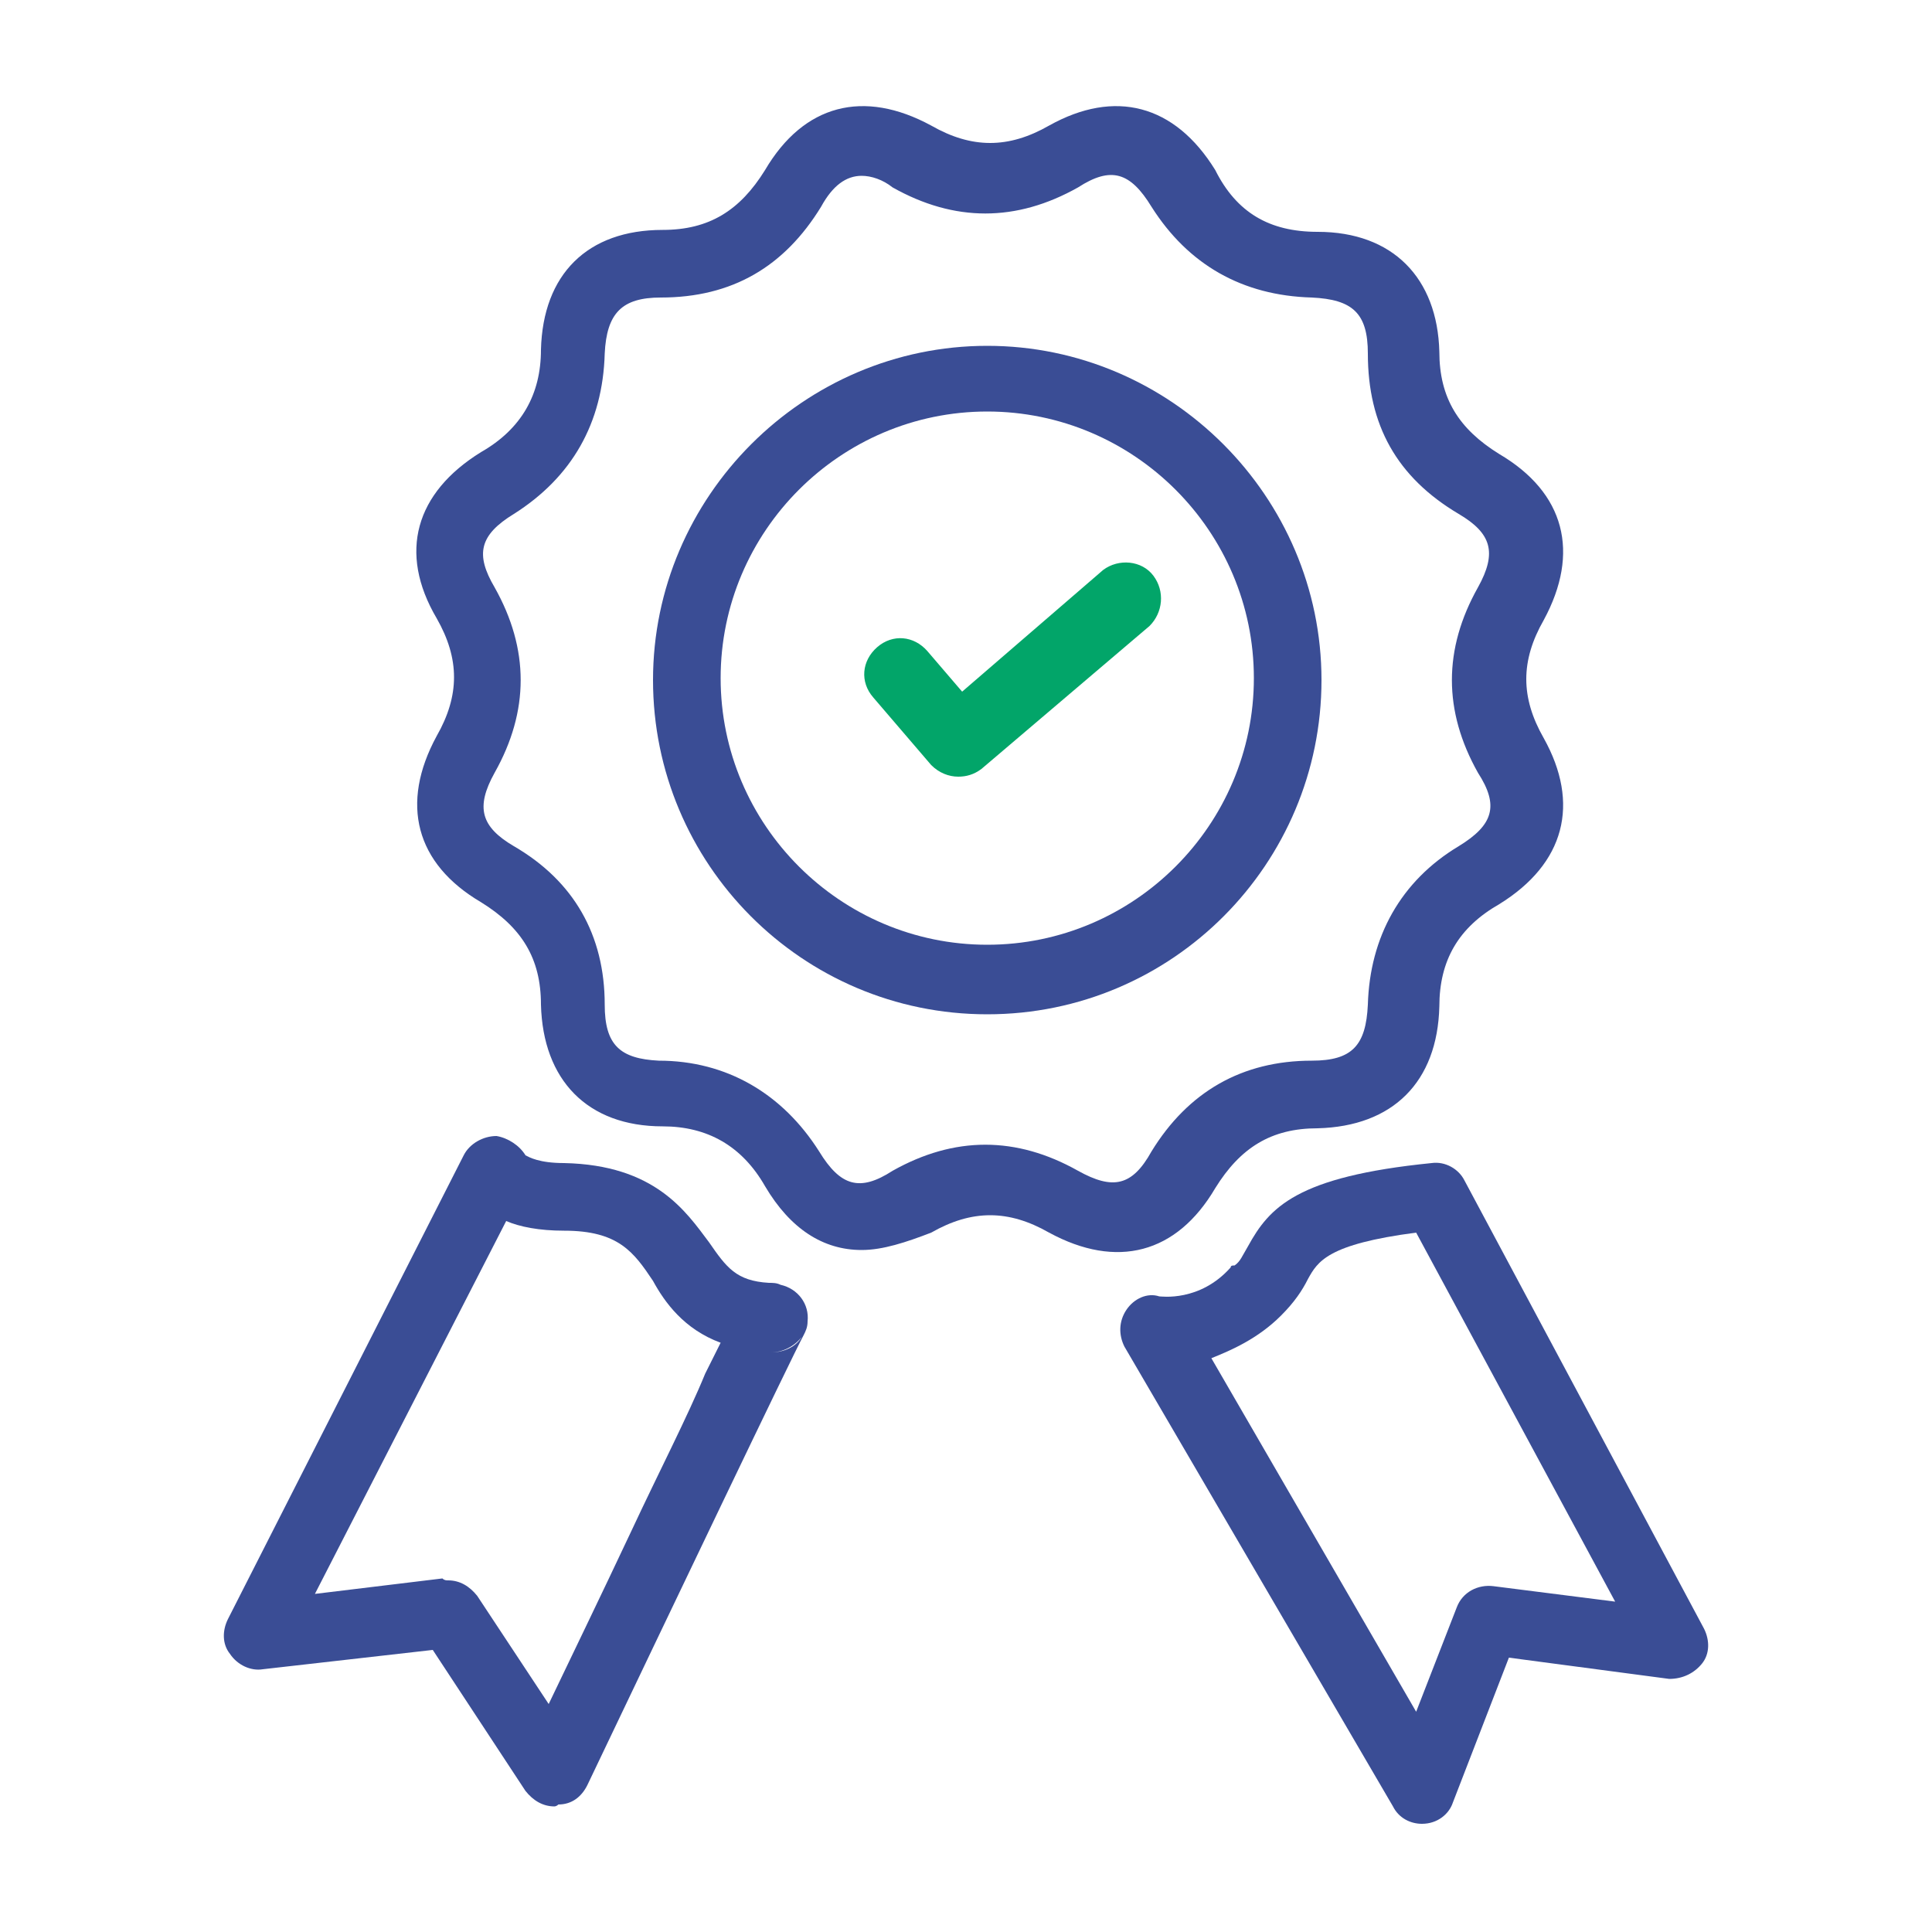
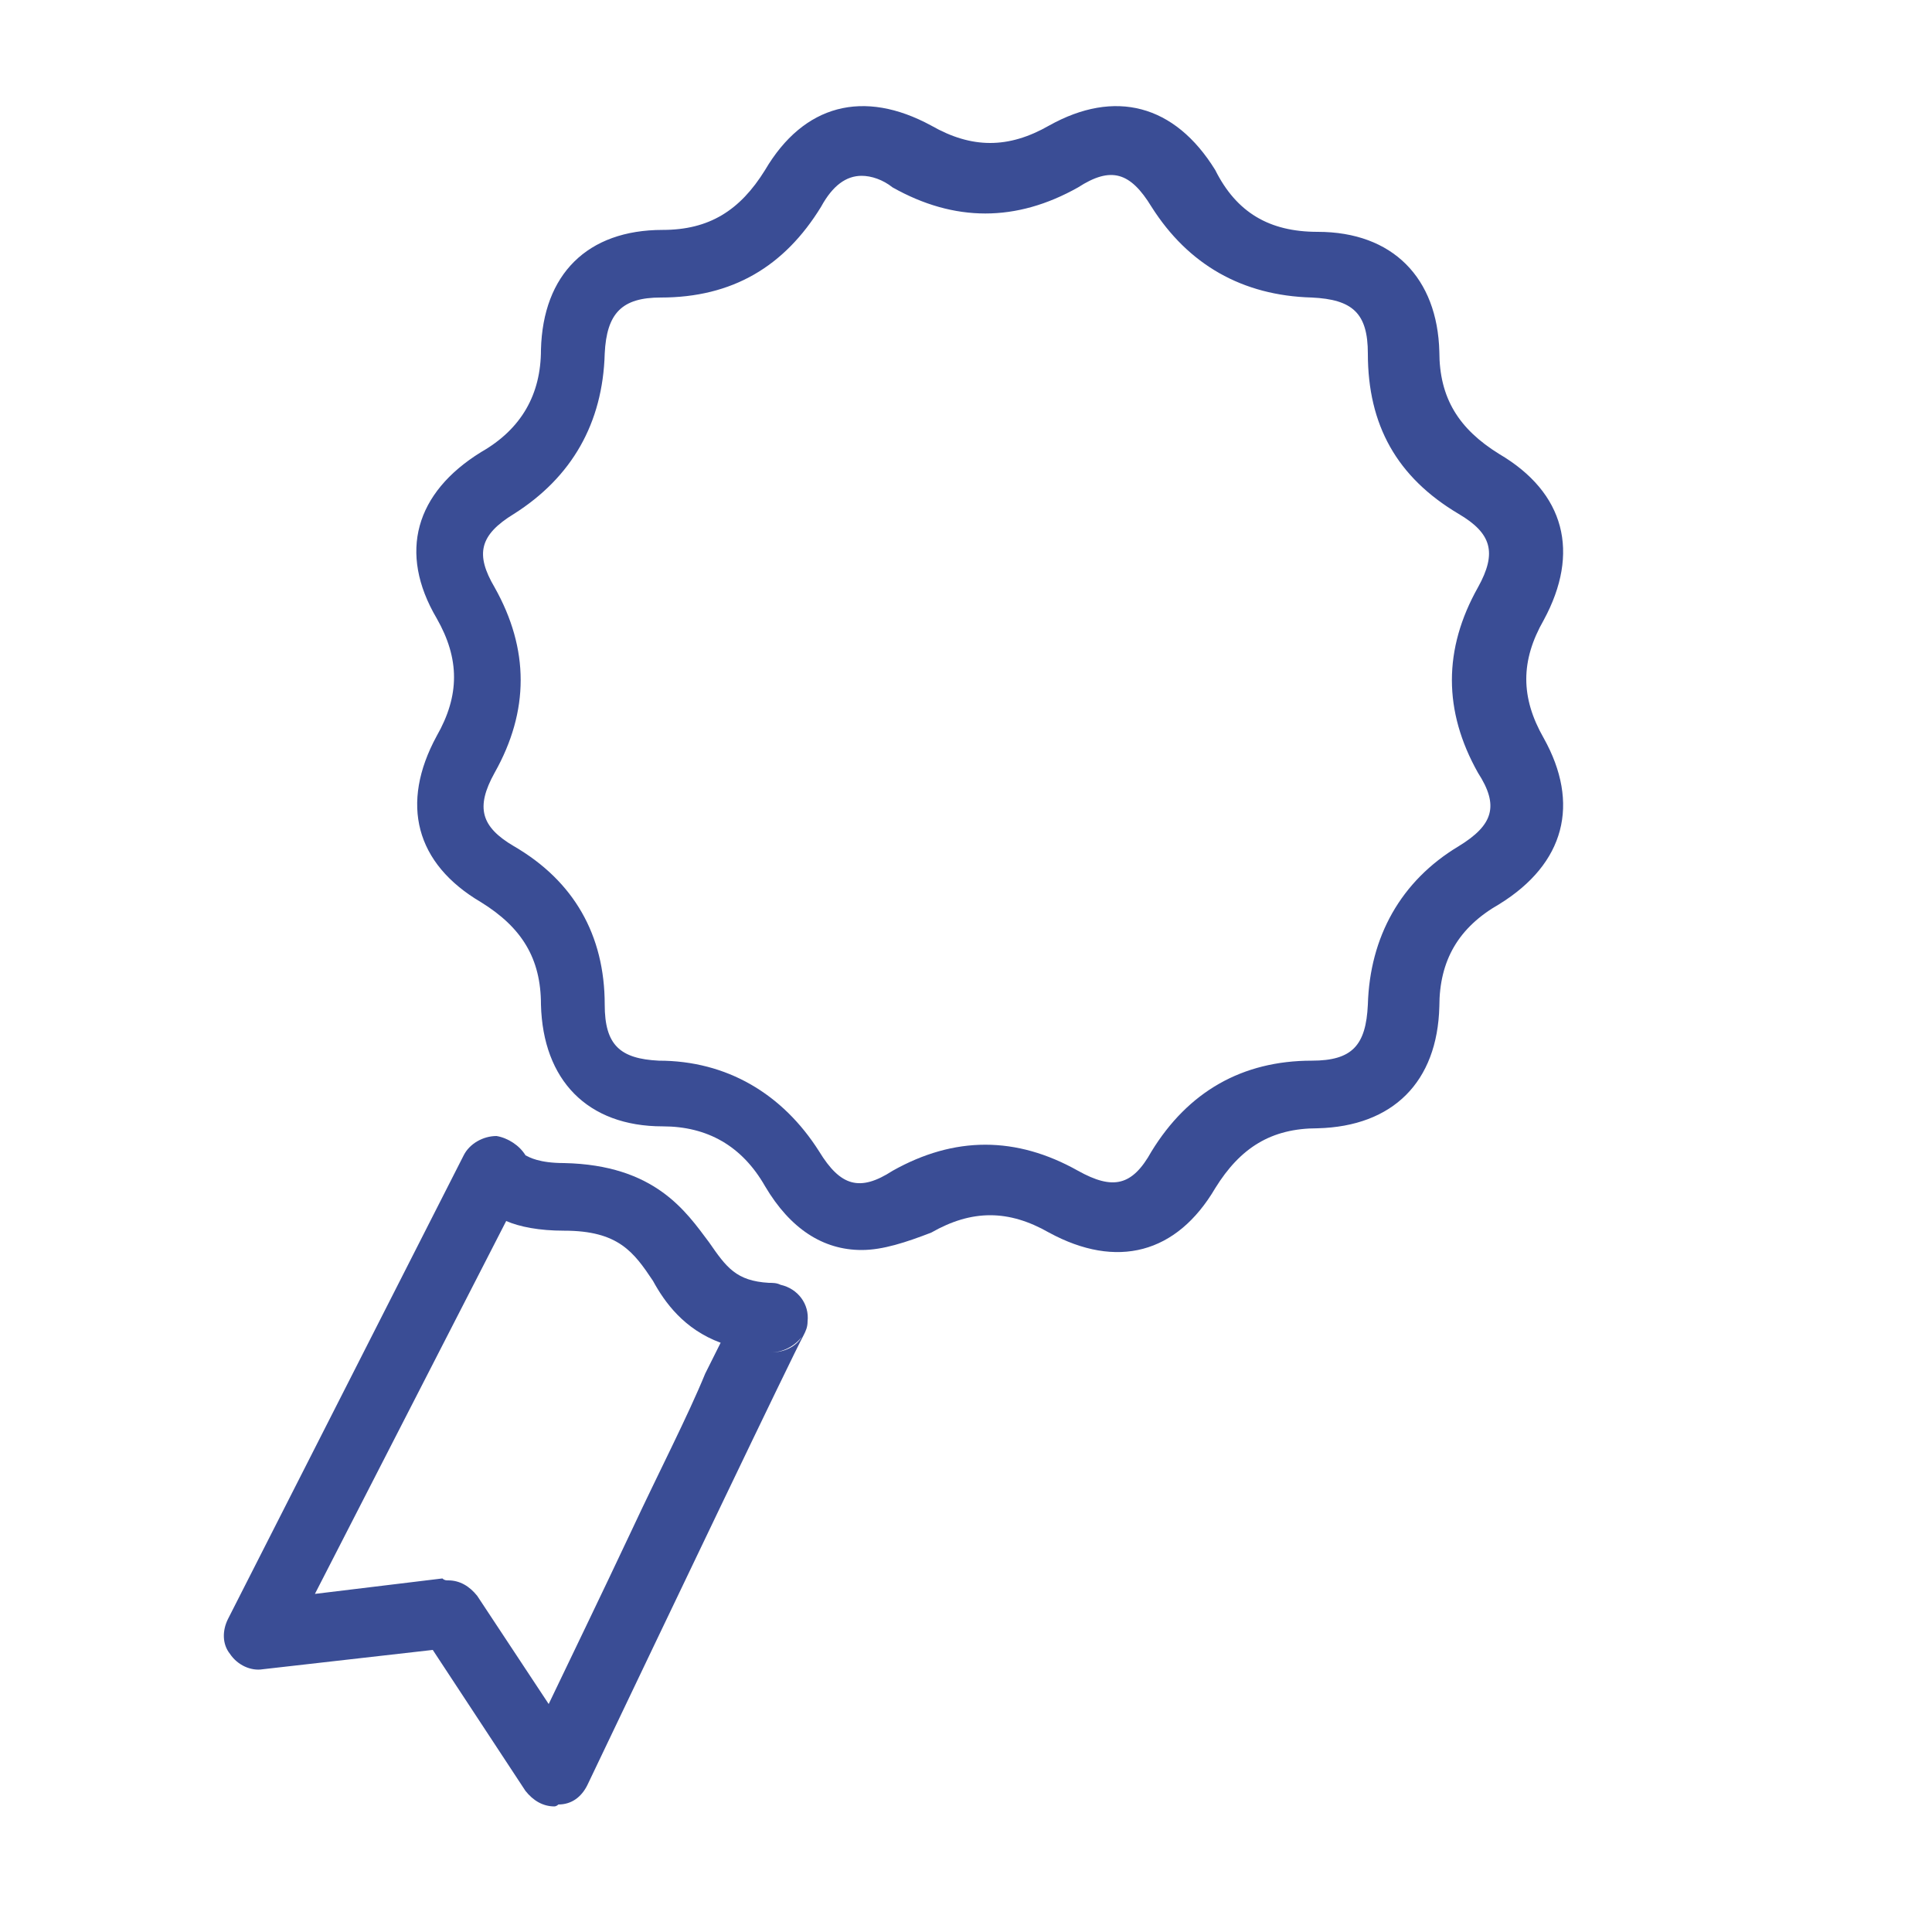
<svg xmlns="http://www.w3.org/2000/svg" version="1.1" id="Layer_1" x="0px" y="0px" viewBox="0 0 100 100" style="enable-background:new 0 0 100 100;" xml:space="preserve">
  <style type="text/css">
	.st0{fill:#3A4D95;}
	.st1{fill:#02A569;}
</style>
  <g id="Layer_1_1_">
    <g>
      <g>
        <path class="st0" d="M44.6,64.7c-2,0-3.7-1.1-5-3.3c-1.2-2.1-3-3.1-5.3-3.1c-3.9,0-6.2-2.4-6.3-6.3c0-2.4-1-4-3.1-5.3     c-3.4-2-4.2-5.1-2.3-8.6c1.2-2.1,1.2-4,0-6.1c-2-3.4-1.1-6.5,2.3-8.6c2.1-1.2,3.1-3,3.1-5.3c0.1-3.9,2.4-6.2,6.3-6.2     c2.4,0,4-1,5.3-3.1c2-3.4,5.1-4.2,8.6-2.3c2.1,1.2,4,1.2,6.1,0c3.4-1.9,6.5-1.1,8.6,2.3C64,11,65.7,12,68.2,12     c3.9,0,6.2,2.4,6.3,6.2c0,2.4,1,4,3.1,5.3c3.4,2,4.2,5.1,2.3,8.6c-1.2,2.1-1.2,4,0,6.1c1.9,3.4,1.1,6.5-2.3,8.6     c-2.1,1.2-3.1,2.9-3.1,5.3c-0.1,3.9-2.4,6.2-6.3,6.3c-2.4,0-4,1-5.3,3.1c-2,3.4-5.1,4.2-8.6,2.3c-2.1-1.2-4-1.2-6.1,0     C46.9,64.3,45.7,64.7,44.6,64.7z M44.6,9.1c-0.8,0-1.5,0.5-2.1,1.6c-1.9,3.1-4.6,4.7-8.3,4.7c-2,0-2.8,0.8-2.9,2.9     c-0.1,3.6-1.7,6.4-4.7,8.3c-1.8,1.1-2,2.1-1,3.8c1.8,3.2,1.8,6.4,0,9.6c-1,1.8-0.7,2.8,1,3.8c3.1,1.8,4.7,4.6,4.7,8.2     c0,2.1,0.8,2.8,2.8,2.9c3.5,0,6.4,1.7,8.3,4.7c1.1,1.8,2.1,2.1,3.8,1c3.2-1.8,6.4-1.8,9.6,0c1.8,1,2.8,0.8,3.8-1l0,0     c1.9-3.1,4.7-4.7,8.3-4.7c2.1,0,2.8-0.8,2.9-2.9c0.1-3.5,1.7-6.4,4.7-8.2c1.8-1.1,2.1-2.1,1-3.8c-1.8-3.2-1.8-6.4,0-9.6     c1-1.8,0.7-2.8-1-3.8c-3.2-1.9-4.7-4.6-4.7-8.3c0-2.1-0.8-2.8-2.9-2.9c-3.6-0.1-6.4-1.7-8.3-4.7c-1.1-1.8-2.1-2.1-3.8-1     c-3.2,1.8-6.4,1.8-9.6,0C45.7,9.3,45.1,9.1,44.6,9.1z" />
      </g>
      <g>
-         <path class="st0" d="M51.1,52.5c-9.6,0-17.3-7.8-17.3-17.3s7.8-17.3,17.3-17.3s17.3,7.8,17.3,17.3S60.7,52.5,51.1,52.5z      M51.1,21.3c-7.6,0-13.8,6.2-13.8,13.8s6.2,13.8,13.8,13.8s13.8-6.2,13.8-13.8S58.7,21.3,51.1,21.3z" />
-       </g>
+         </g>
      <g>
        <path class="st0" d="M28.7,93.5c-0.6,0-1.1-0.3-1.5-0.8l-4.8-7.3l-8.8,1c-0.6,0.1-1.3-0.2-1.7-0.8c-0.4-0.5-0.4-1.2-0.1-1.8     l12.2-24c0.3-0.6,1-1,1.7-1c0.6,0.1,1.2,0.5,1.5,1c0.2,0.1,0.7,0.4,2,0.4l0,0c4.7,0.1,6.3,2.5,7.5,4.1c0.9,1.3,1.4,2,3.1,2.1     c0.2,0,0.4,0,0.6,0.1c0.9,0.2,1.5,1,1.4,1.9c0,0.3-0.1,0.5-0.2,0.7c-0.6,1.1-7,14.5-11.2,23.3c-0.3,0.6-0.8,1-1.5,1     C28.8,93.5,28.7,93.5,28.7,93.5z M23.2,81.8c0.6,0,1.1,0.3,1.5,0.8l3.7,5.6c1.1-2.3,2.7-5.6,4.3-9c1.4-3,2.9-5.9,3.8-8.1     c0.3-0.6,0.6-1.2,0.8-1.6c-1.9-0.7-2.9-2.1-3.5-3.2c-1-1.5-1.8-2.6-4.6-2.6c-1.3,0-2.3-0.2-3-0.5l-9.9,19.3l6.6-0.8     C23,81.8,23.1,81.8,23.2,81.8z M39.9,70c0.7,0,1.3-0.3,1.6-0.8C41.1,69.7,40.5,70,39.9,70L39.9,70z M27.3,60.1L27.3,60.1     L27.3,60.1z M27.3,60.1L27.3,60.1L27.3,60.1z M27.3,60.1L27.3,60.1L27.3,60.1z M27.3,60.1L27.3,60.1L27.3,60.1z" />
      </g>
      <g>
-         <path class="st0" d="M73.6,94.4c-0.6,0-1.2-0.3-1.5-0.9L58.2,69.7c-0.3-0.6-0.3-1.3,0.1-1.9c0.4-0.6,1.1-0.9,1.7-0.7     c0.1,0,2.1,0.3,3.7-1.5c0-0.1,0.1-0.1,0.2-0.1c0.3-0.2,0.4-0.5,0.7-1c1.1-2,2.5-3.6,9.5-4.3c0.7-0.1,1.4,0.3,1.7,0.9l12.4,23.2     c0.3,0.6,0.3,1.3-0.1,1.8s-1,0.8-1.7,0.8l-8.3-1.1l-2.9,7.5C75,93.9,74.4,94.4,73.6,94.4C73.7,94.4,73.6,94.4,73.6,94.4z      M62.7,70.3l10.6,18.3l2.1-5.4c0.3-0.8,1.1-1.2,1.9-1.1l6.3,0.8L73.3,63.8c-4.6,0.6-5.1,1.5-5.6,2.4c-0.3,0.6-0.7,1.2-1.4,1.9     C65.1,69.3,63.7,69.9,62.7,70.3z" />
-       </g>
+         </g>
      <g>
        <g>
          <g>
-             <path class="st1" d="M59.7,29.8c-0.6-0.8-1.8-0.9-2.6-0.3l-7.3,6.3L48,33.7c-0.7-0.8-1.8-0.9-2.6-0.2s-0.9,1.8-0.2,2.6l3,3.5       c0.4,0.4,0.9,0.6,1.4,0.6c0.4,0,0.8-0.1,1.2-0.4l8.7-7.4C60.2,31.7,60.3,30.6,59.7,29.8z" />
-           </g>
+             </g>
        </g>
      </g>
    </g>
  </g>
</svg>